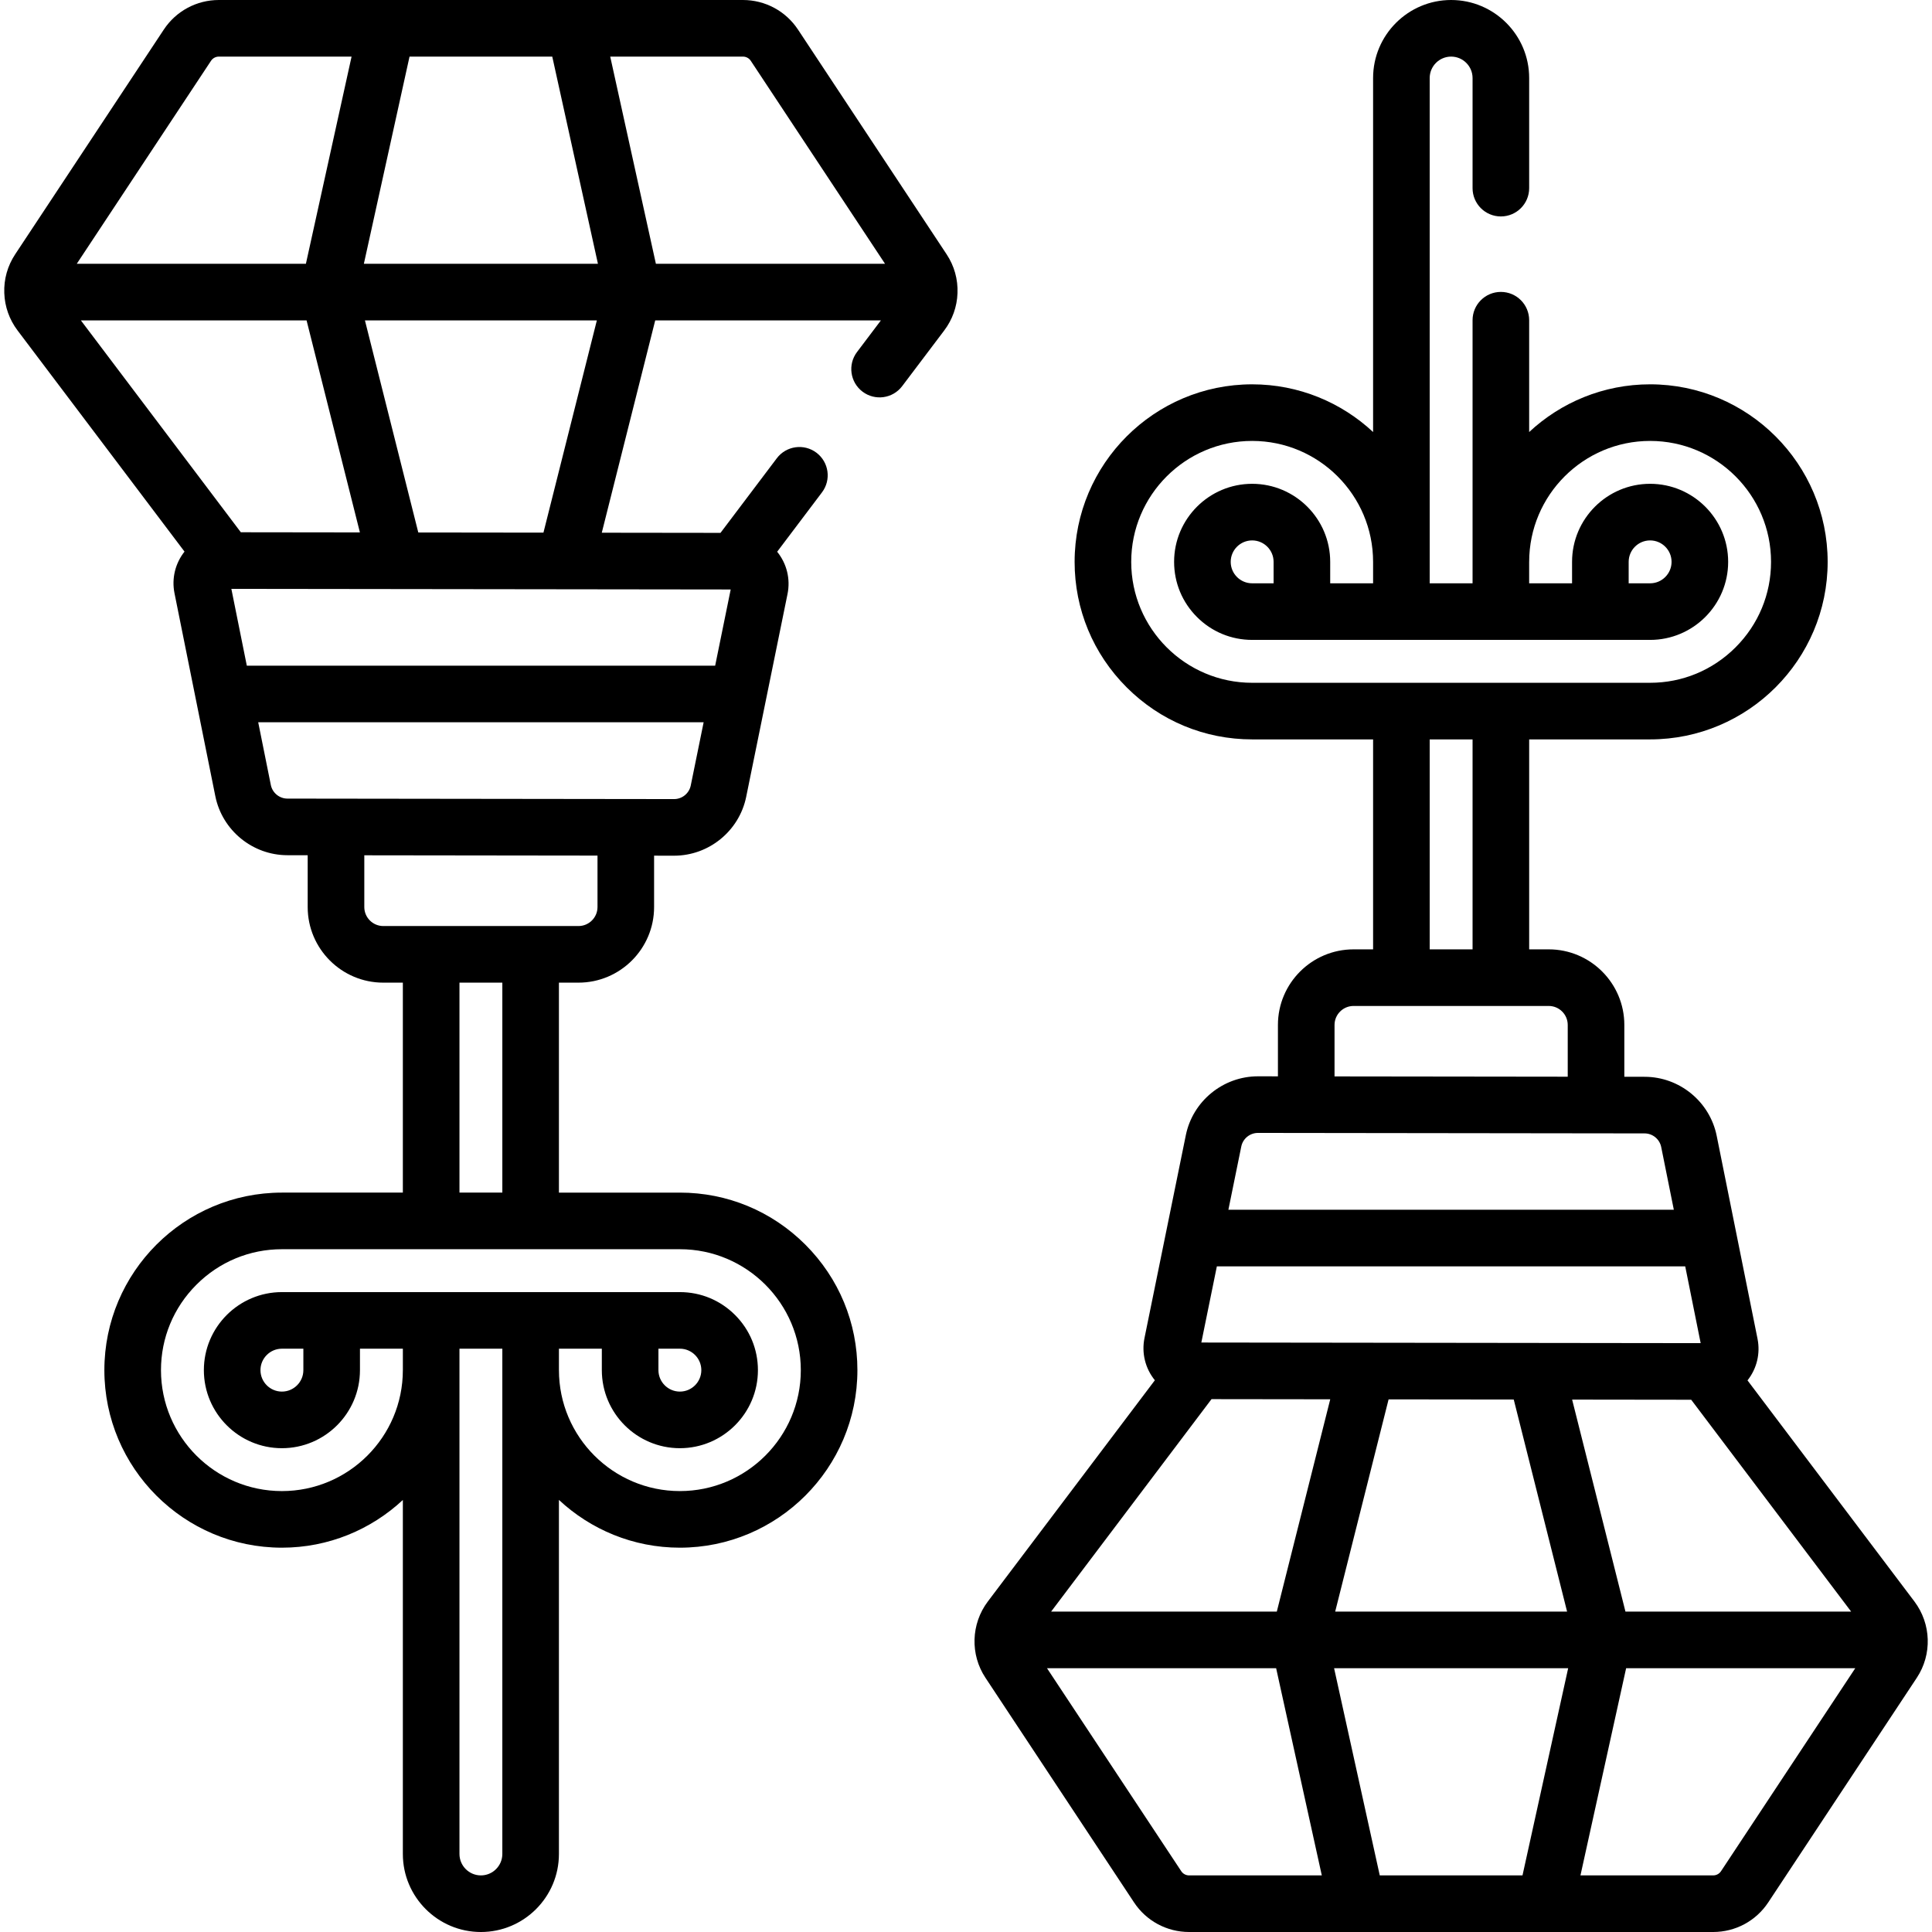
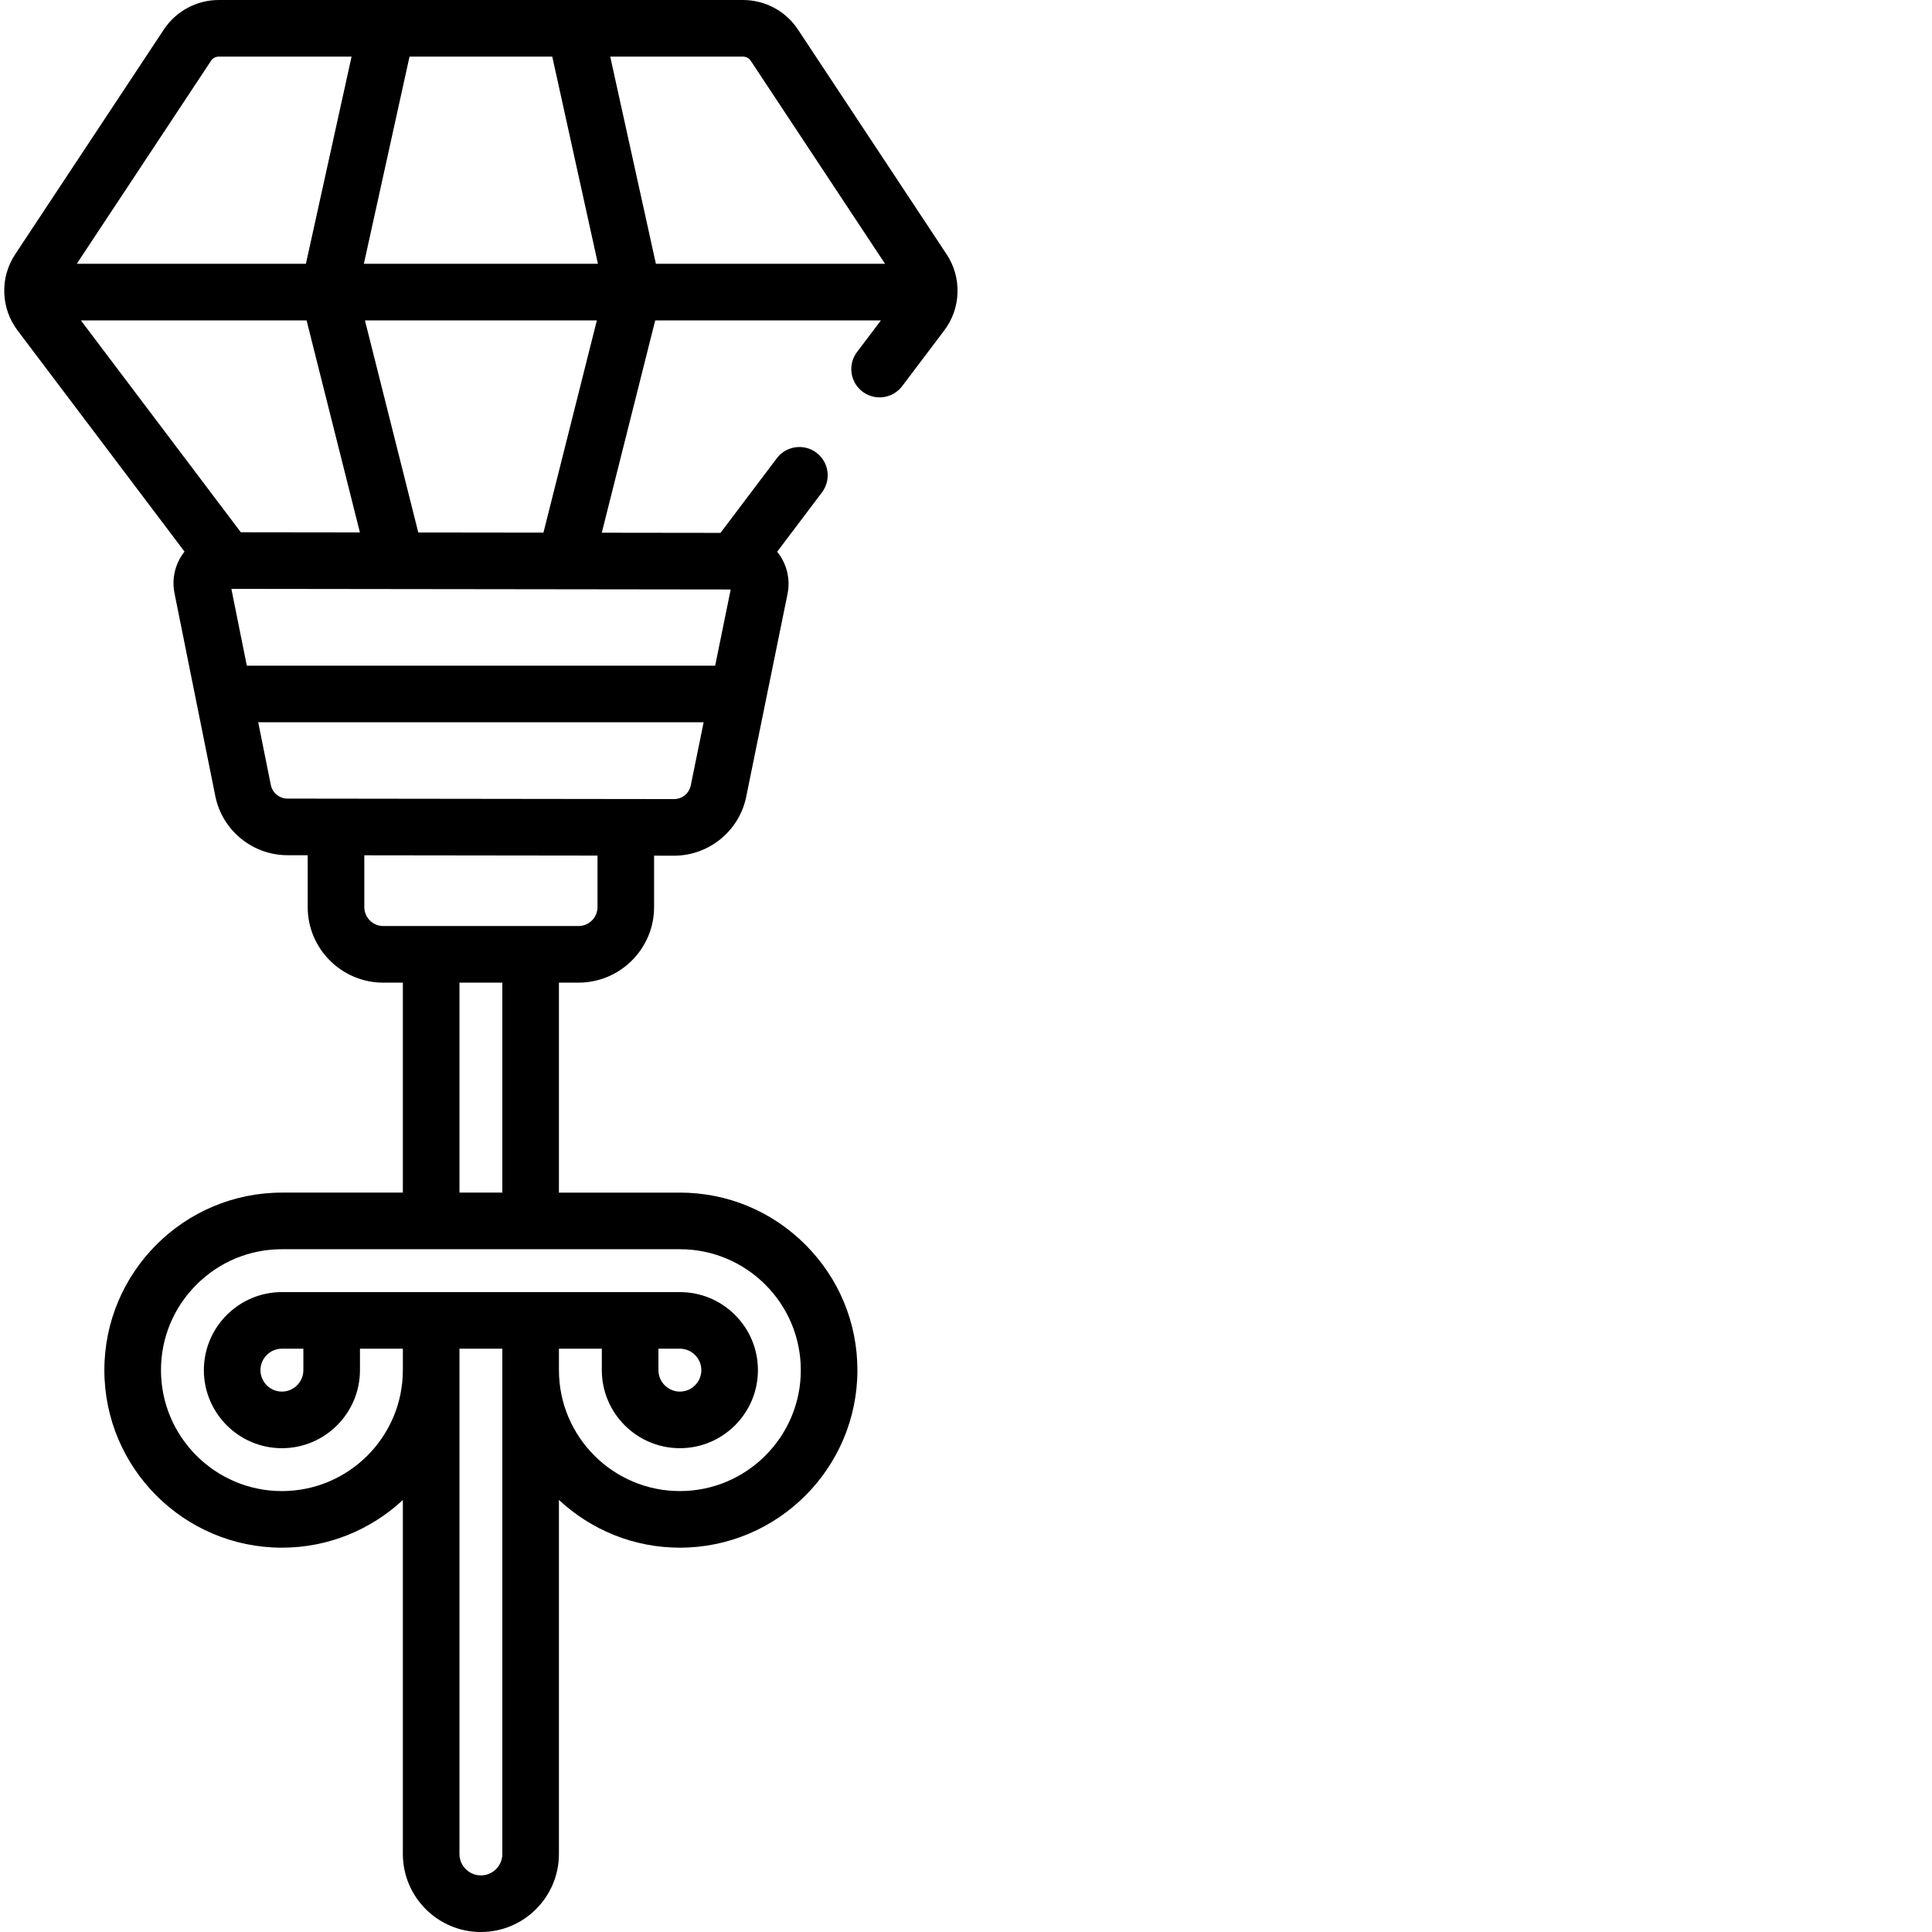
<svg xmlns="http://www.w3.org/2000/svg" width="512" viewBox="0 0 512 512" height="512" id="Capa_1">
  <g>
    <path d="m211.482 7.848c-3.245-4.914-8.703-7.848-14.599-7.848h-138.88c-5.895 0-11.353 2.934-14.595 7.843l-39.374 59.531c-2.038 3.073-3.039 6.646-2.896 10.301.127 3.596 1.343 7.02 3.52 9.903l44.242 58.605c-2.467 3.12-3.441 7.121-2.654 11.03l10.818 53.771c1.822 9.06 9.852 15.644 19.092 15.654l5.387.007v13.735c0 11.045 8.985 20.03 20.03 20.03h5.189v55.642h-32.053c-25.942 0-47.049 21.106-47.049 47.049s21.106 47.049 47.049 47.049c12.375 0 23.645-4.807 32.053-12.645v93.816c0 11.402 9.277 20.68 20.68 20.68s20.681-9.277 20.681-20.68v-93.831c8.409 7.843 19.674 12.66 32.052 12.66 25.942 0 47.049-21.106 47.049-47.049 0-12.551-4.898-24.361-13.793-33.256-8.896-8.895-20.706-13.793-33.256-13.792h-32.052v-55.643h5.18c11.05 0 20.04-8.985 20.04-20.03v-13.621l5.278.007h.001.023c9.229 0 17.264-6.56 19.107-15.606l10.952-53.745c.81-3.973-.192-8.051-2.745-11.198l11.879-15.738c2.495-3.306 1.838-8.009-1.468-10.505-3.305-2.494-8.009-1.837-10.505 1.468l-14.924 19.772-31.461-.039 14.16-56.265h59.807l-6.329 8.379c-2.497 3.306-1.841 8.009 1.464 10.505 3.308 2.498 8.009 1.842 10.505-1.464l11.144-14.754c2.175-2.882 3.391-6.306 3.517-9.872.145-3.685-.856-7.257-2.889-10.322zm-12.515 8.27 35.579 53.792h-60.726l-12.103-54.91h35.167c.842 0 1.62.416 2.083 1.118zm-5.325 140.099-4.115 20.19h-124.118l-4.095-20.355zm-129.82-15.162-42.385-56.145h59.809l14.133 56.184zm82.534-126.055 12.104 54.91h-62.033l12.103-54.91zm-90.434 1.113c.46-.697 1.239-1.113 2.081-1.113h35.167l-12.104 54.91h-60.725zm71.521 480.887c-3.132 0-5.68-2.548-5.68-5.68v-133.901h11.36v133.901c.001 3.132-2.548 5.68-5.68 5.68zm84.781-133.899c0 17.672-14.377 32.049-32.049 32.049s-32.049-14.377-32.049-32.049c0-.02-.003-.038-.003-.058v-5.624h11.368v5.683c0 11.405 9.278 20.684 20.684 20.684 11.404 0 20.683-9.278 20.683-20.684 0-5.52-2.153-10.712-6.062-14.621-3.909-3.908-9.1-6.061-14.617-6.061-.001 0-.002 0-.003 0h-13.068c-.076-.002-.154-.002-.23 0l-78.939-.001c-.027 0-.059 0-.086 0h-13.143c-11.404 0-20.683 9.278-20.683 20.683s9.278 20.684 20.683 20.684 20.684-9.278 20.684-20.684v-5.682h11.369v5.624c0 .02-.003.038-.003.058 0 17.672-14.378 32.049-32.05 32.049s-32.049-14.377-32.049-32.049c0-8.544 3.338-16.587 9.399-22.648s14.104-9.399 22.647-9.399h.002l105.465-.001c17.673-.002 32.05 14.375 32.05 32.047zm-37.732 0v-5.683h5.684c3.134 0 5.683 2.549 5.683 5.683s-2.549 5.684-5.683 5.684-5.684-2.551-5.684-5.684zm-94.098-5.682v5.682c0 3.134-2.55 5.684-5.684 5.684s-5.683-2.55-5.683-5.684c0-1.513.593-2.938 1.669-4.014 1.075-1.076 2.5-1.668 4.013-1.668h.001zm52.73-41.367h-11.36v-55.642h11.36zm25.219-75.672c0 2.773-2.261 5.03-5.04 5.03h-51.729c-2.773 0-5.03-2.257-5.03-5.03v-13.717l61.8.077v13.64zm20.303-28.614c-.002 0-.004 0-.005 0l-102.466-.128c-2.132-.003-3.984-1.521-4.405-3.613l-3.343-16.617h118.044l-3.415 16.756c-.426 2.087-2.28 3.602-4.41 3.602zm-34.627-70.611-33.167-.041-14.139-56.204h61.459z" />
-     <path d="m507.35 424.422-44.243-58.605c2.467-3.12 3.441-7.121 2.654-11.03l-10.818-53.771c-1.822-9.06-9.852-15.644-19.092-15.654l-5.387-.007v-13.735c0-11.045-8.985-20.03-20.03-20.03h-5.189v-55.642h32.053c25.942 0 47.049-21.106 47.049-47.049s-21.106-47.049-47.049-47.049c-12.375 0-23.646 4.806-32.054 12.644v-29.634c0-4.143-3.357-7.5-7.5-7.5s-7.5 3.357-7.5 7.5v69.721h-11.36v-133.901c0-3.132 2.548-5.68 5.68-5.68 3.133 0 5.681 2.548 5.681 5.68v29.18c0 4.143 3.357 7.5 7.5 7.5s7.5-3.357 7.5-7.5v-29.18c0-11.402-9.277-20.68-20.681-20.68-11.402 0-20.68 9.277-20.68 20.68v93.812c-8.408-7.837-19.677-12.641-32.051-12.641-25.942 0-47.049 21.106-47.049 47.049 0 12.551 4.898 24.361 13.793 33.256 8.896 8.895 20.706 13.793 33.256 13.792h32.052v55.642h-5.18c-11.05 0-20.04 8.985-20.04 20.03v13.621l-5.278-.007c-.001 0-.001 0-.001 0-.008 0-.016 0-.023 0-9.229 0-17.264 6.56-19.107 15.606l-10.952 53.745c-.81 3.973.192 8.051 2.745 11.198l-44.277 58.648c-4.452 5.918-4.7 14.033-.622 20.187l39.377 59.534c3.245 4.914 8.703 7.848 14.599 7.848h138.88c5.896 0 11.354-2.934 14.596-7.843l39.375-59.532c4.082-6.159 3.834-14.273-.627-20.203zm-76.588 2.668-14.133-56.184 31.557.039 42.385 56.145zm-65.111 69.91-12.104-54.91h62.034l-12.103 54.91zm-87.093-69.91 42.506-56.303 31.463.039-14.159 56.264zm172.136-71.142-132.328-.165 4.115-20.19h124.118zm-96.858 71.142 14.155-56.245 33.166.041 14.138 56.203h-61.459zm-54.052-278.191c0-17.672 14.377-32.049 32.049-32.049s32.05 14.377 32.05 32.049c0 .007.001.013.001.019v5.663h-11.367v-5.683c0-11.405-9.278-20.684-20.684-20.684-11.404 0-20.683 9.278-20.683 20.684 0 5.52 2.153 10.712 6.062 14.621 3.909 3.908 9.1 6.061 14.617 6.061h.003 13.068c.076.002.154.002.23 0l78.939.001h.086 13.141c11.404 0 20.683-9.278 20.683-20.683s-9.278-20.684-20.683-20.684-20.684 9.278-20.684 20.684v5.682h-11.37v-5.604c0-.026.004-.051.004-.077 0-17.672 14.378-32.049 32.05-32.049s32.049 14.377 32.049 32.049c0 8.544-3.338 16.587-9.399 22.648s-14.104 9.399-22.647 9.399c-.001 0-.002 0-.002 0l-105.465.001c-17.671.001-32.048-14.376-32.048-32.048zm37.732 0v5.683h-5.684c-3.134 0-5.683-2.549-5.683-5.683s2.549-5.684 5.683-5.684 5.684 2.551 5.684 5.684zm94.098 5.682v-5.682c0-3.134 2.55-5.684 5.684-5.684s5.683 2.55 5.683 5.684c0 1.513-.593 2.938-1.669 4.014-1.075 1.076-2.5 1.668-4.013 1.668h-.001zm-52.73 41.367h11.36v55.642h-11.36zm-25.219 75.672c0-2.773 2.261-5.03 5.04-5.03h51.729c2.773 0 5.03 2.257 5.03 5.03v13.717l-61.8-.077v-13.64zm-20.303 28.614h.005l102.466.128c2.132.003 3.984 1.521 4.405 3.613l3.343 16.617h-118.044l3.415-16.756c.425-2.087 2.28-3.602 4.41-3.602zm-20.321 195.648-35.579-53.792h60.726l12.103 54.91h-35.167c-.842 0-1.621-.416-2.083-1.118zm143.044.005c-.46.697-1.238 1.113-2.081 1.113h-35.167l12.104-54.91h60.726z" />
  </g>
</svg>